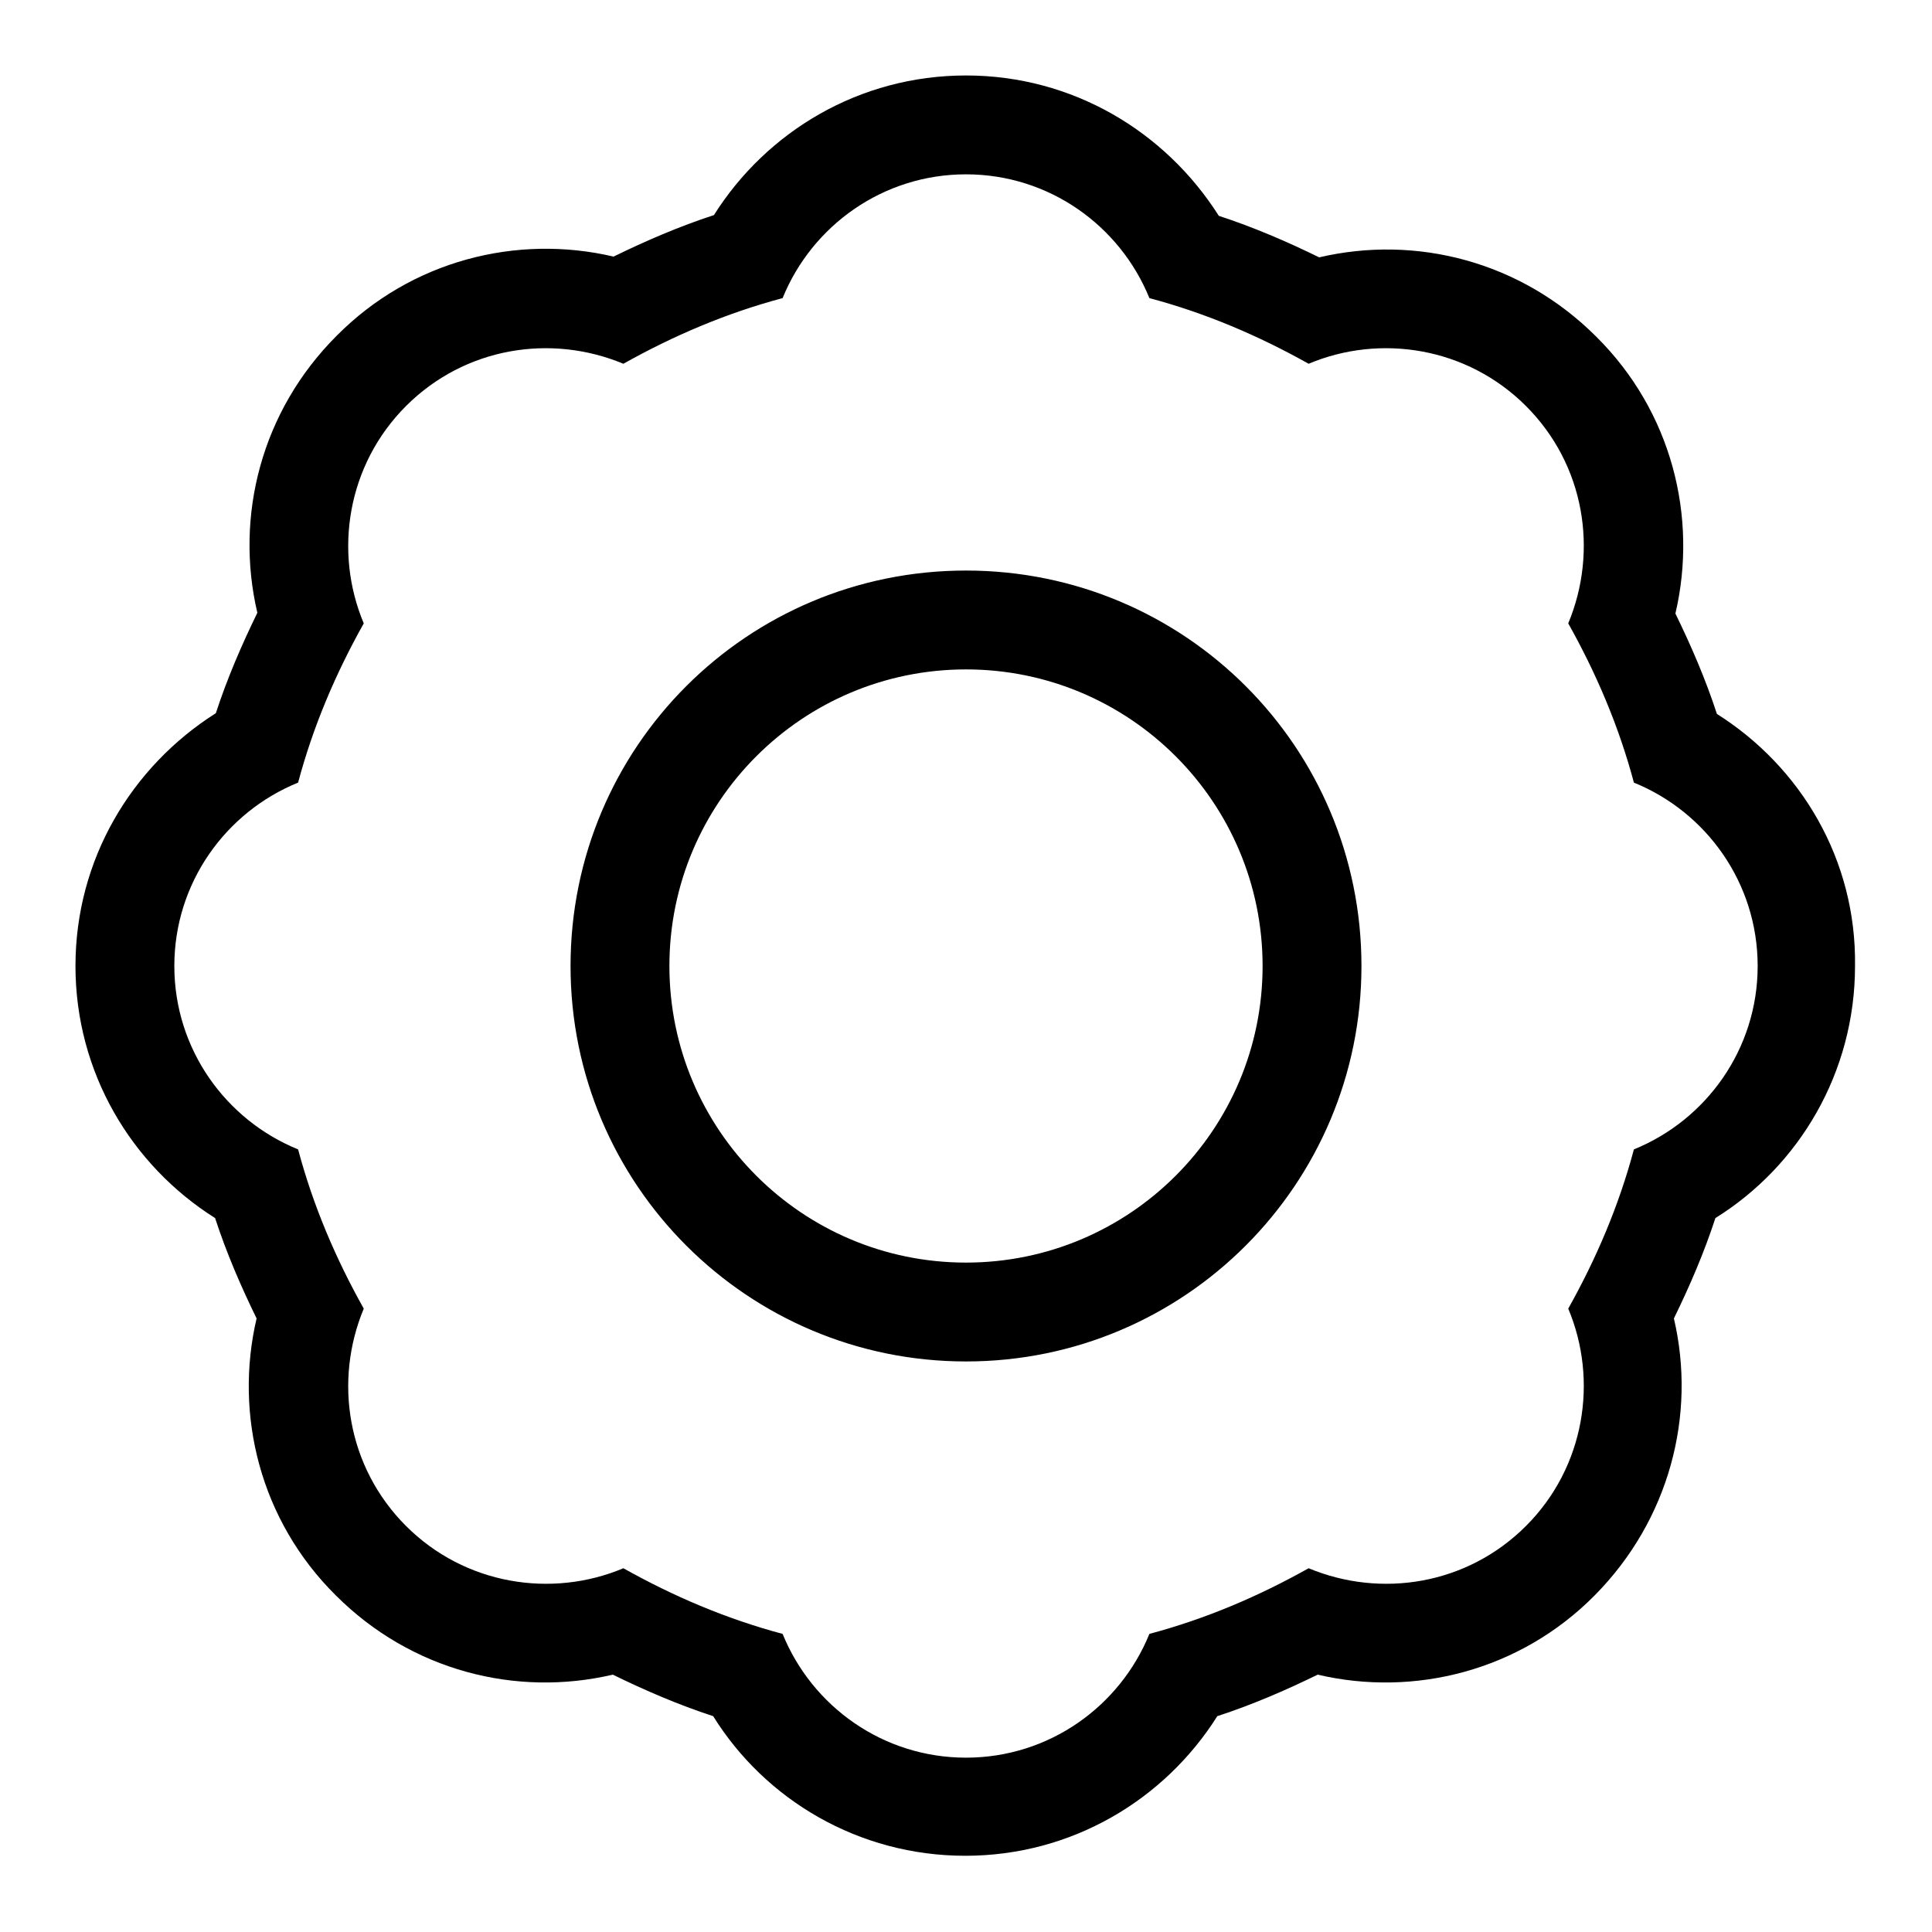
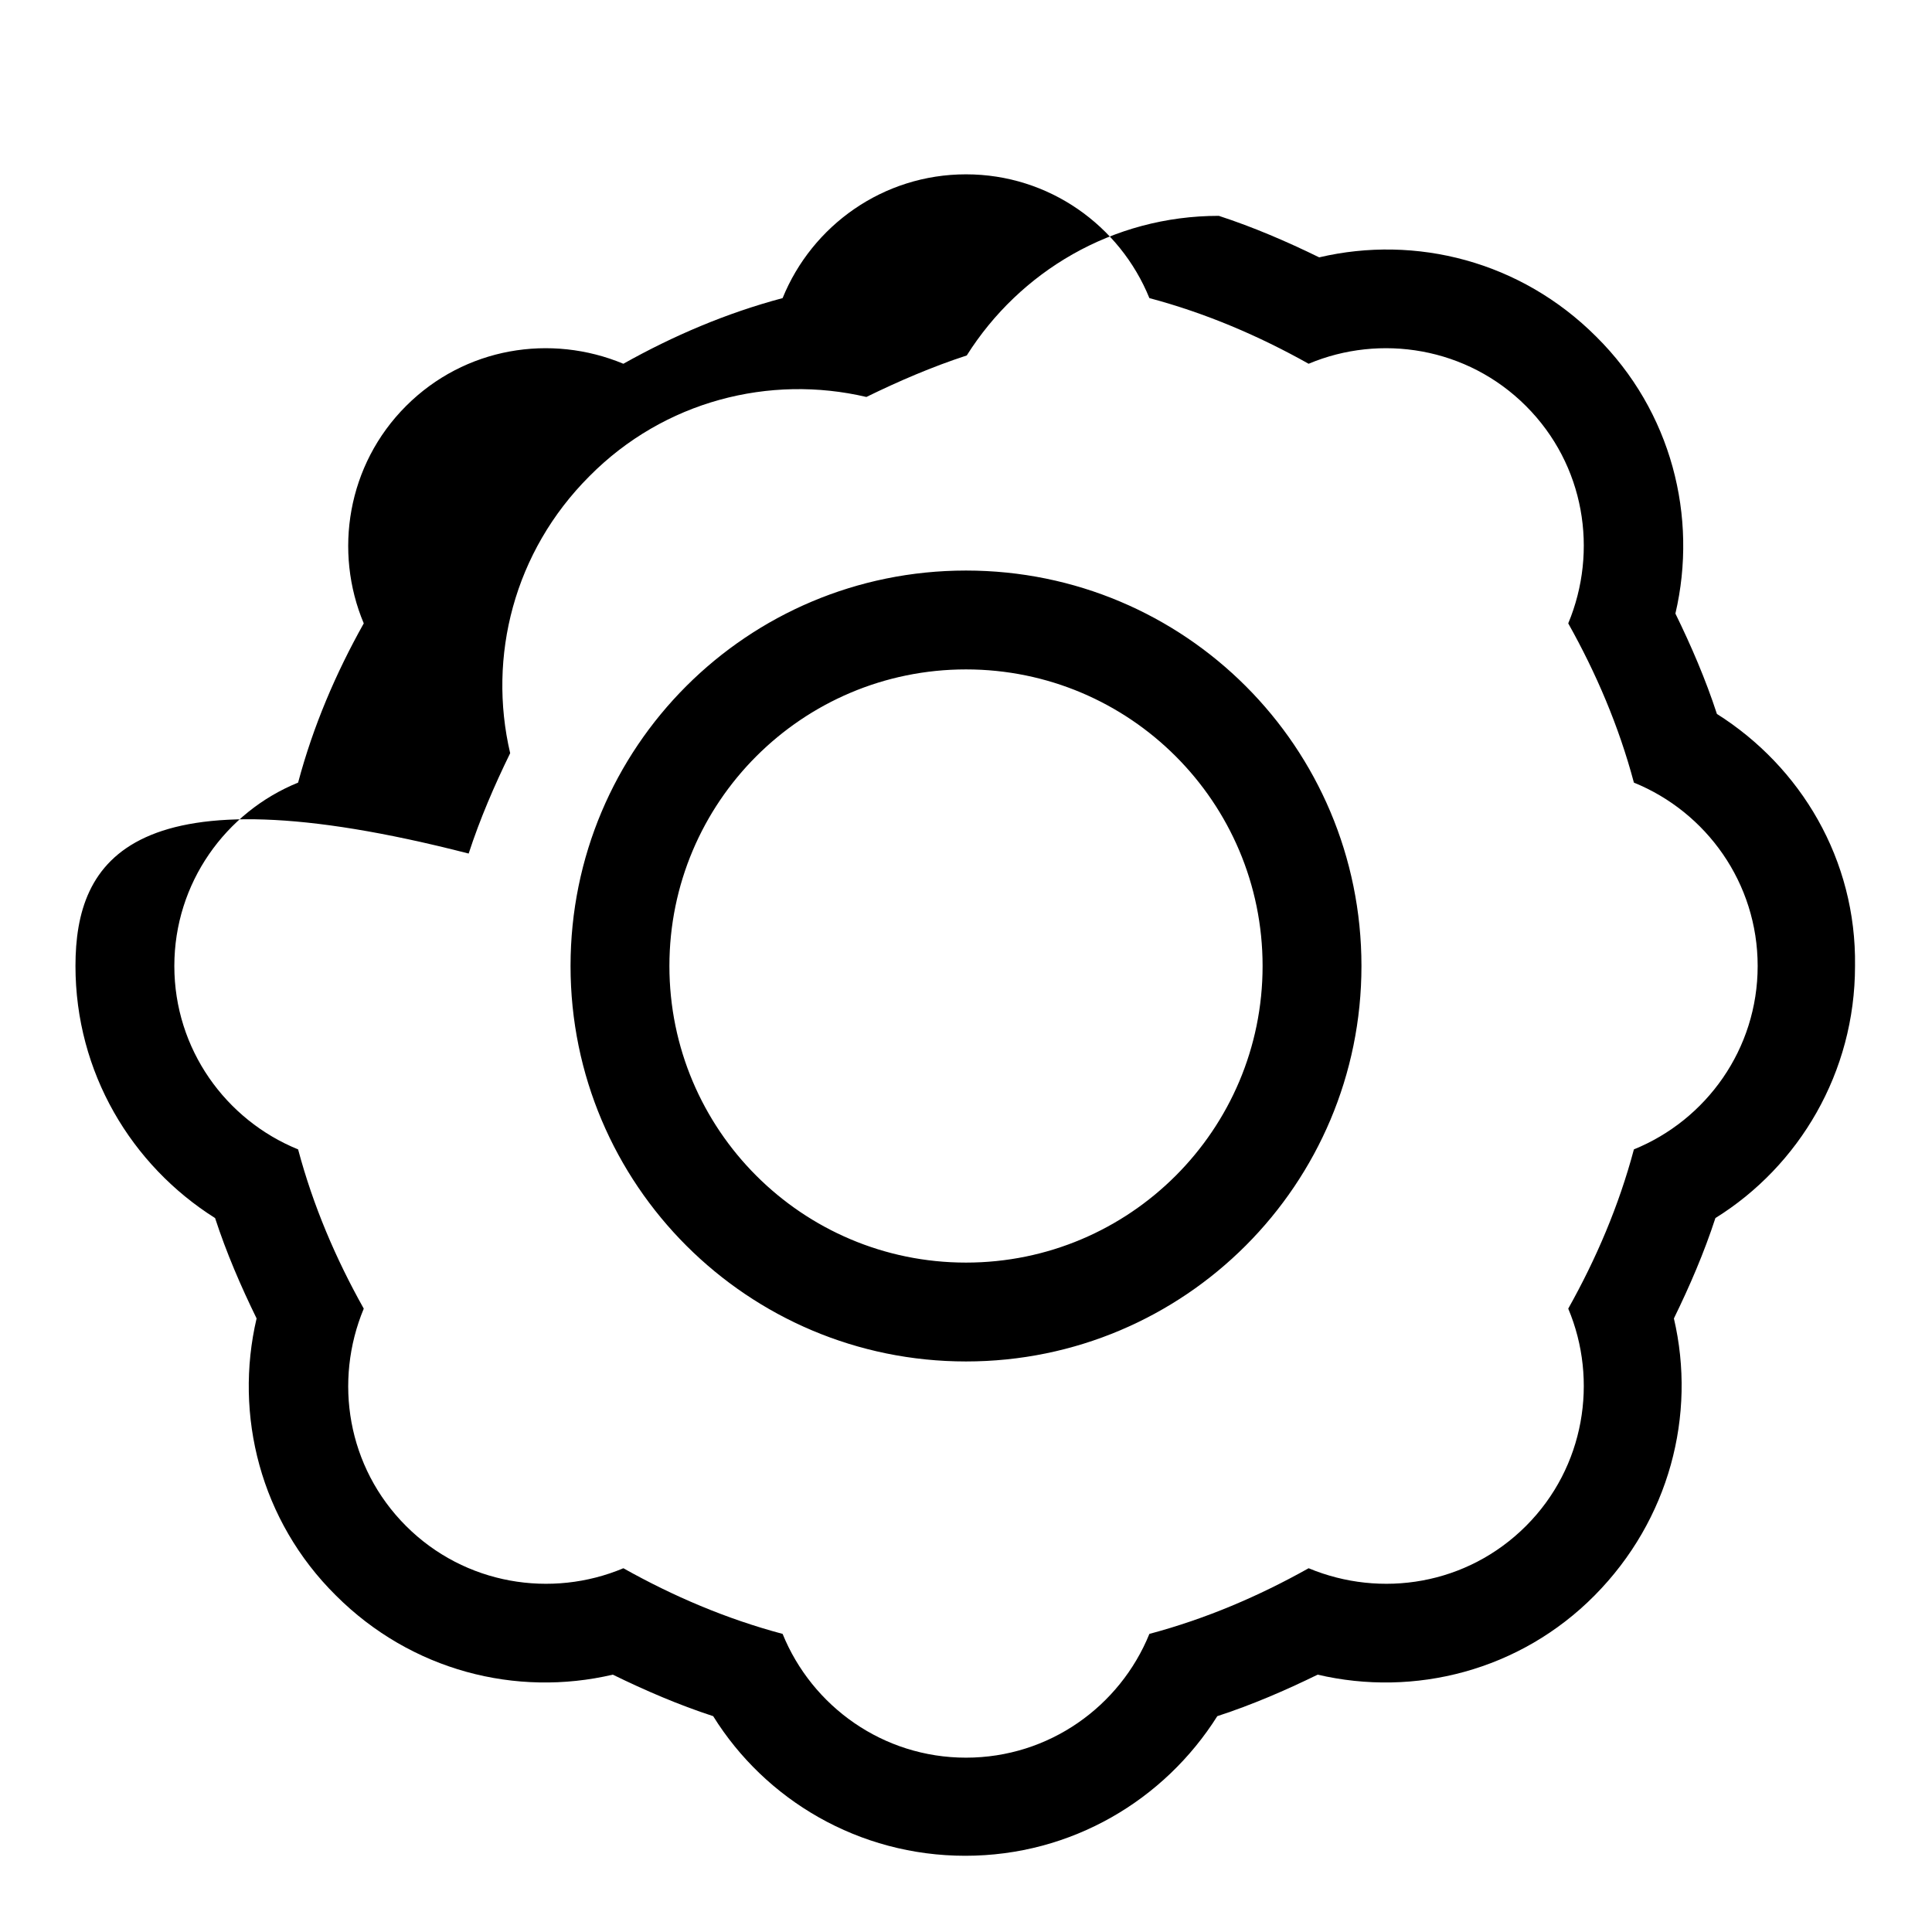
<svg xmlns="http://www.w3.org/2000/svg" version="1.1" x="0px" y="0px" viewBox="0 0 256 256" enable-background="new 0 0 256 256" xml:space="preserve">
  <g>
-     <path fill="#000000" d="M128,75.6C99,75.6,75.6,99,75.6,128c0,29,23.5,52.4,52.4,52.4c29,0,52.4-23.5,52.4-52.4 C180.4,99,157,75.6,128,75.6z M128,167.3c-21.7,0-39.3-17.6-39.3-39.3c0-21.7,17.6-39.3,39.3-39.3c21.7,0,39.3,17.6,39.3,39.3 C167.3,149.7,149.7,167.3,128,167.3z M227.5,94.6c-1.5-4.6-3.4-9-5.5-13.3c3-12.8-0.5-26.8-10.5-36.7c-10-10-23.9-13.5-36.7-10.5 c-4.3-2.1-8.7-4-13.3-5.5C154.4,17.4,142.1,10,128,10c-14.1,0-26.4,7.4-33.4,18.5c-4.6,1.5-9,3.4-13.3,5.5 c-12.8-3-26.8,0.5-36.7,10.5c-10,10-13.5,23.9-10.5,36.7c-2.1,4.3-4,8.7-5.5,13.3C17.4,101.6,10,113.9,10,128 c0,14.1,7.4,26.4,18.5,33.4c1.5,4.6,3.4,9,5.5,13.3c-3,12.8,0.5,26.8,10.5,36.7c10,10,23.9,13.5,36.7,10.5c4.3,2.1,8.7,4,13.3,5.5 c6.9,11.1,19.3,18.5,33.4,18.5c14.1,0,26.4-7.4,33.4-18.5c4.6-1.5,9-3.4,13.3-5.5c12.8,3,26.8-0.5,36.7-10.5s13.5-23.9,10.5-36.7 c2.1-4.3,4-8.7,5.5-13.3c11.1-6.9,18.5-19.3,18.5-33.4C246,113.9,238.6,101.6,227.5,94.6z M216.5,152.3c-2,7.5-5,14.5-8.7,21.1 c4,9.5,2.2,21-5.6,28.8s-19.2,9.6-28.8,5.6c-6.6,3.7-13.6,6.7-21.1,8.7c-3.9,9.6-13.3,16.4-24.3,16.4s-20.4-6.8-24.3-16.4 c-7.5-2-14.5-5-21.1-8.7c-9.5,4-21,2.2-28.8-5.6c-7.8-7.8-9.6-19.2-5.6-28.8c-3.7-6.6-6.7-13.6-8.7-21.1 c-9.6-3.9-16.4-13.3-16.4-24.3c0-11,6.8-20.4,16.4-24.3c2-7.5,5-14.5,8.7-21.1c-4-9.5-2.2-21,5.6-28.8c7.8-7.8,19.2-9.6,28.8-5.6 c6.6-3.7,13.6-6.7,21.1-8.7c3.9-9.6,13.3-16.4,24.3-16.4c11,0,20.4,6.8,24.3,16.4c7.5,2,14.5,5,21.1,8.7c9.5-4,21-2.2,28.8,5.6 c7.8,7.8,9.6,19.2,5.6,28.8c3.7,6.6,6.7,13.6,8.7,21.1c9.6,3.9,16.4,13.3,16.4,24.3S226.1,148.4,216.5,152.3z" />
+     <path fill="#000000" d="M128,75.6C99,75.6,75.6,99,75.6,128c0,29,23.5,52.4,52.4,52.4c29,0,52.4-23.5,52.4-52.4 C180.4,99,157,75.6,128,75.6z M128,167.3c-21.7,0-39.3-17.6-39.3-39.3c0-21.7,17.6-39.3,39.3-39.3c21.7,0,39.3,17.6,39.3,39.3 C167.3,149.7,149.7,167.3,128,167.3z M227.5,94.6c-1.5-4.6-3.4-9-5.5-13.3c3-12.8-0.5-26.8-10.5-36.7c-10-10-23.9-13.5-36.7-10.5 c-4.3-2.1-8.7-4-13.3-5.5c-14.1,0-26.4,7.4-33.4,18.5c-4.6,1.5-9,3.4-13.3,5.5 c-12.8-3-26.8,0.5-36.7,10.5c-10,10-13.5,23.9-10.5,36.7c-2.1,4.3-4,8.7-5.5,13.3C17.4,101.6,10,113.9,10,128 c0,14.1,7.4,26.4,18.5,33.4c1.5,4.6,3.4,9,5.5,13.3c-3,12.8,0.5,26.8,10.5,36.7c10,10,23.9,13.5,36.7,10.5c4.3,2.1,8.7,4,13.3,5.5 c6.9,11.1,19.3,18.5,33.4,18.5c14.1,0,26.4-7.4,33.4-18.5c4.6-1.5,9-3.4,13.3-5.5c12.8,3,26.8-0.5,36.7-10.5s13.5-23.9,10.5-36.7 c2.1-4.3,4-8.7,5.5-13.3c11.1-6.9,18.5-19.3,18.5-33.4C246,113.9,238.6,101.6,227.5,94.6z M216.5,152.3c-2,7.5-5,14.5-8.7,21.1 c4,9.5,2.2,21-5.6,28.8s-19.2,9.6-28.8,5.6c-6.6,3.7-13.6,6.7-21.1,8.7c-3.9,9.6-13.3,16.4-24.3,16.4s-20.4-6.8-24.3-16.4 c-7.5-2-14.5-5-21.1-8.7c-9.5,4-21,2.2-28.8-5.6c-7.8-7.8-9.6-19.2-5.6-28.8c-3.7-6.6-6.7-13.6-8.7-21.1 c-9.6-3.9-16.4-13.3-16.4-24.3c0-11,6.8-20.4,16.4-24.3c2-7.5,5-14.5,8.7-21.1c-4-9.5-2.2-21,5.6-28.8c7.8-7.8,19.2-9.6,28.8-5.6 c6.6-3.7,13.6-6.7,21.1-8.7c3.9-9.6,13.3-16.4,24.3-16.4c11,0,20.4,6.8,24.3,16.4c7.5,2,14.5,5,21.1,8.7c9.5-4,21-2.2,28.8,5.6 c7.8,7.8,9.6,19.2,5.6,28.8c3.7,6.6,6.7,13.6,8.7,21.1c9.6,3.9,16.4,13.3,16.4,24.3S226.1,148.4,216.5,152.3z" />
  </g>
</svg>